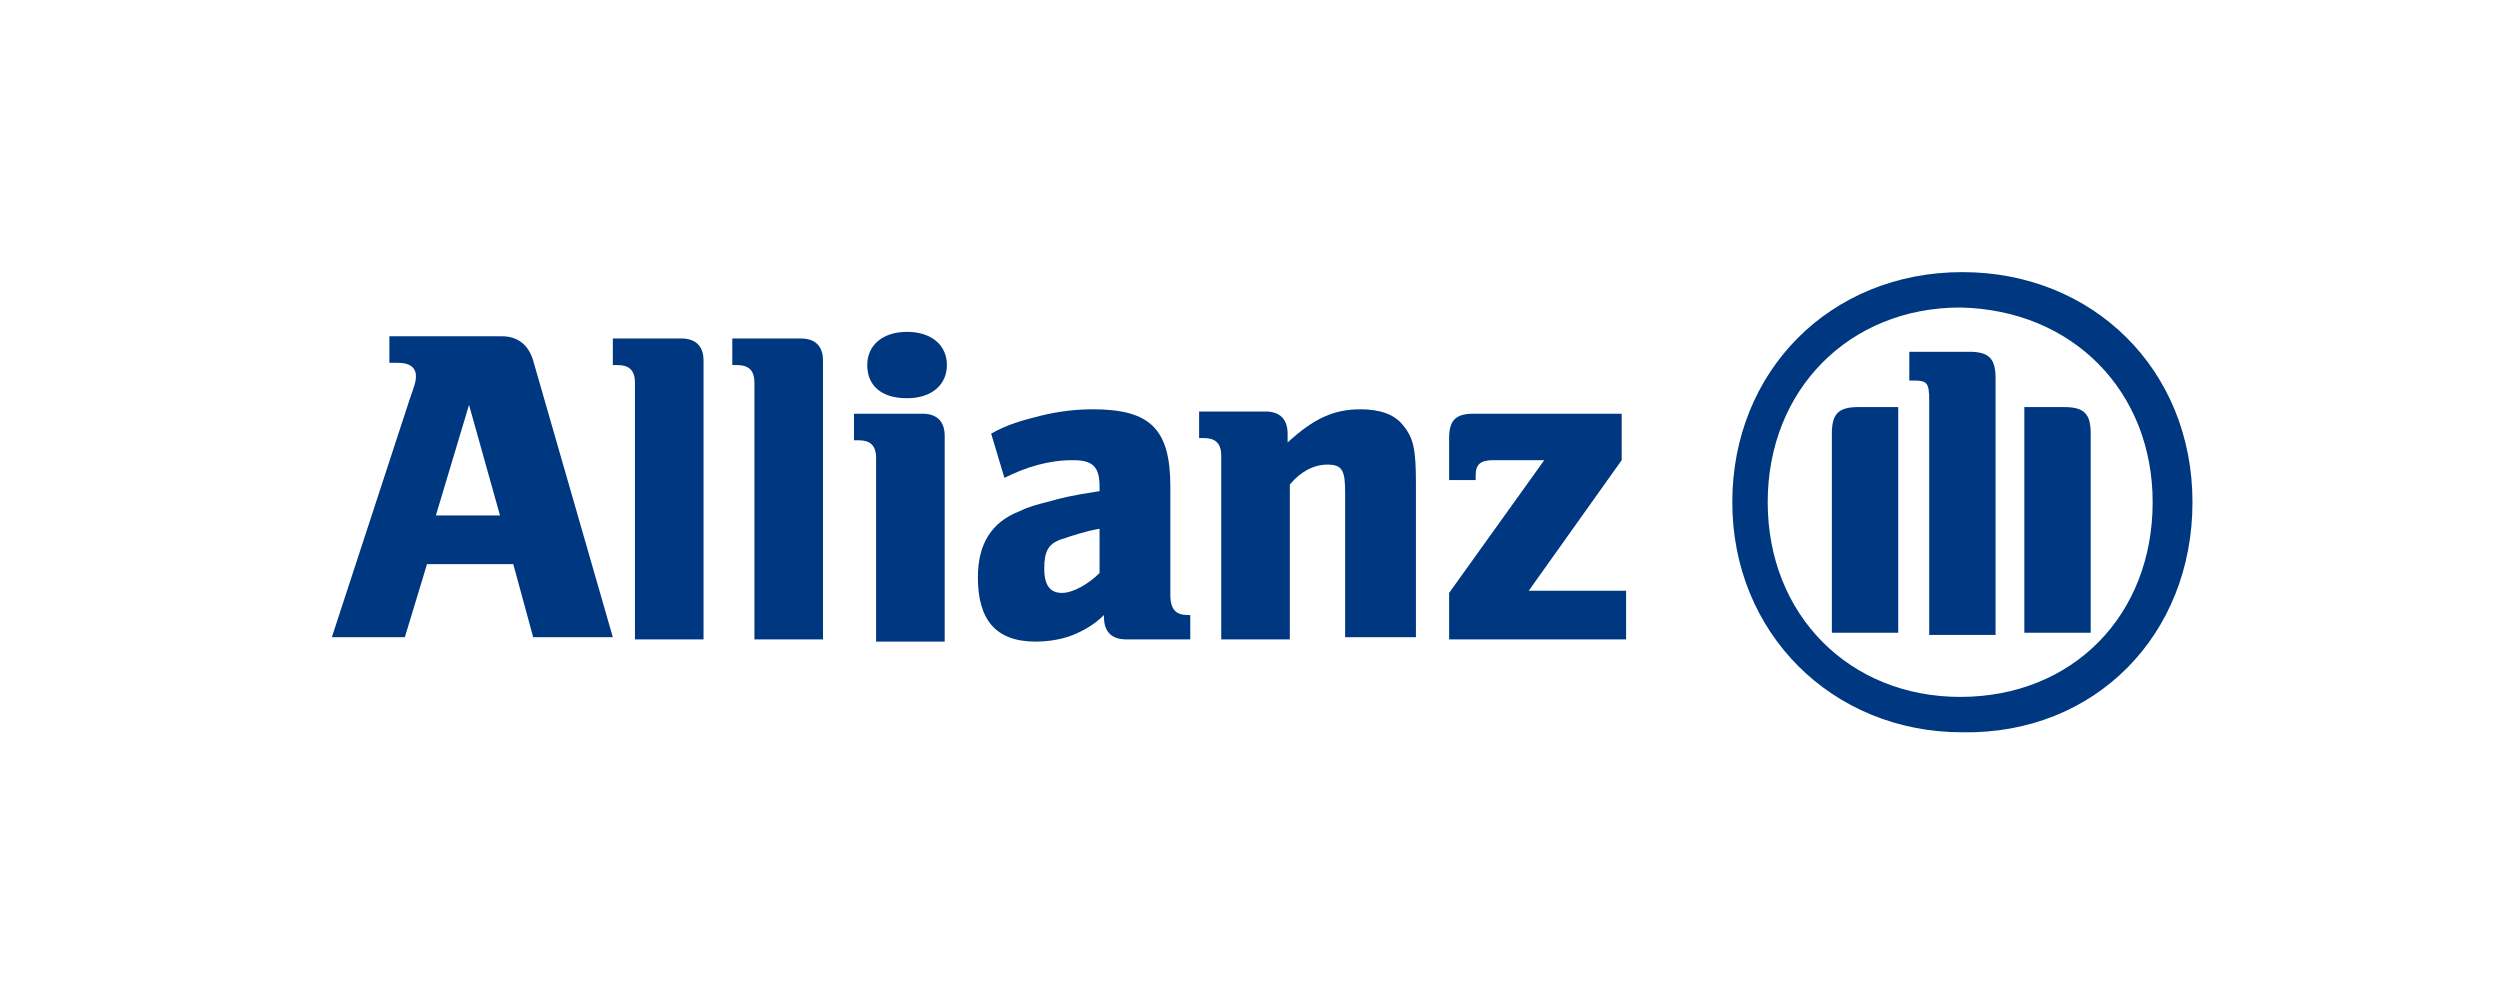
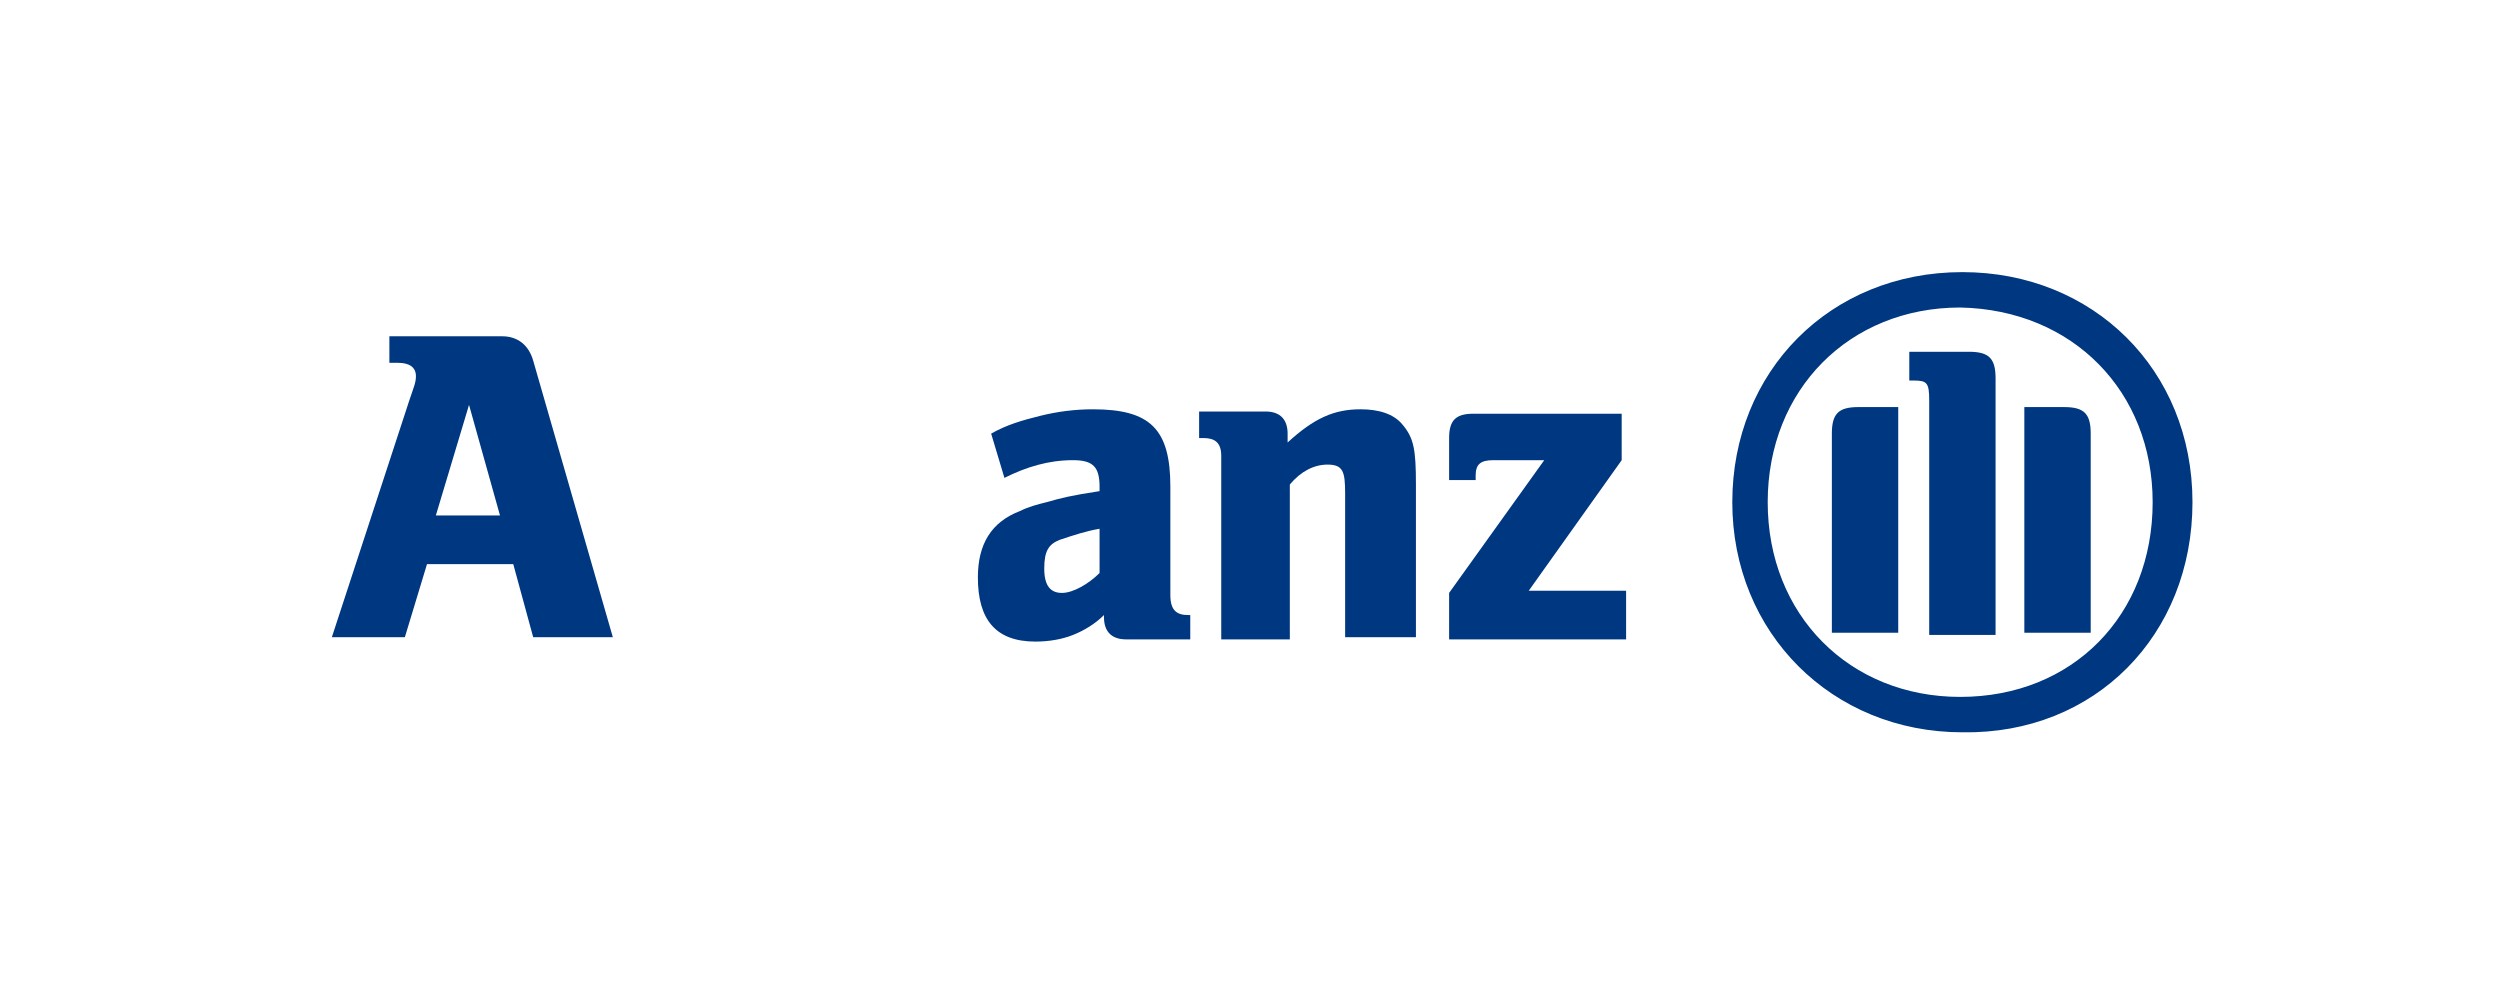
<svg xmlns="http://www.w3.org/2000/svg" version="1.1" id="Layer_1" x="0px" y="0px" viewBox="0 0 113 45" style="enable-background:new 0 0 113 45;" xml:space="preserve">
  <style type="text/css">
	.st0{fill:#003781;}
</style>
  <g>
    <path class="st0" d="M22.6,23.3h-2.9l1.5-5L22.6,23.3z M18.3,28.8l1-3.3h3.9l0.9,3.3h3.6l-3.6-12.5c-0.2-0.7-0.7-1.1-1.4-1.1h-5.1   v1.2H18c0.5,0,0.8,0.2,0.8,0.6c0,0.3-0.1,0.5-0.3,1.1L15,28.8H18.3z" />
-     <path class="st0" d="M31.8,28.8V16.3c0-0.7-0.4-1-1-1h-3.1v1.2h0.2c0.5,0,0.8,0.2,0.8,0.8v11.6H31.8z" />
-     <path class="st0" d="M37.2,28.8V16.3c0-0.7-0.4-1-1-1h-3.1v1.2h0.2c0.5,0,0.8,0.2,0.8,0.8v11.6H37.2z" />
-     <path class="st0" d="M42.8,16.5c0-0.9-0.7-1.5-1.8-1.5s-1.8,0.6-1.8,1.5S39.8,18,41,18C42.1,18,42.8,17.4,42.8,16.5 M42.7,28.8   v-9.1c0-0.7-0.4-1-1-1h-3.1v1.2h0.2c0.5,0,0.8,0.2,0.8,0.8v8.3H42.7z" />
    <path class="st0" d="M49.7,23.9v2c-0.5,0.5-1.2,0.9-1.7,0.9c-0.5,0-0.8-0.3-0.8-1.1s0.2-1.1,0.7-1.3C48.5,24.2,49.1,24,49.7,23.9    M45.4,21.6c1-0.5,2-0.8,3.1-0.8c0.9,0,1.2,0.3,1.2,1.2v0.2c-1.3,0.2-1.7,0.3-2.4,0.5c-0.4,0.1-0.8,0.2-1.2,0.4   c-1.3,0.5-1.9,1.5-1.9,3c0,1.9,0.8,2.9,2.6,2.9c0.6,0,1.2-0.1,1.7-0.3c0.5-0.2,1-0.5,1.4-0.9v0.1c0,0.6,0.3,1,1,1h2.9v-1.1h-0.1   c-0.5,0-0.8-0.2-0.8-0.9V22c0-2.6-0.9-3.5-3.5-3.5c-0.8,0-1.6,0.1-2.4,0.3c-0.8,0.2-1.5,0.4-2.2,0.8L45.4,21.6z" />
    <path class="st0" d="M58.3,28.8v-6.9c0.5-0.6,1.1-0.9,1.7-0.9c0.7,0,0.8,0.3,0.8,1.3v6.5h3.2v-6.9c0-1.6-0.1-2.1-0.6-2.7   c-0.4-0.5-1.1-0.7-1.9-0.7c-1.2,0-2.1,0.4-3.3,1.5v-0.4c0-0.6-0.3-1-1-1h-3v1.2h0.2c0.5,0,0.8,0.2,0.8,0.8v8.3H58.3z" />
    <path class="st0" d="M73.5,26.7h-4.4l4.2-5.9v-2.1h-6.7c-0.8,0-1.1,0.3-1.1,1.1v1.9h1.2v-0.2c0-0.5,0.2-0.7,0.8-0.7h2.3l-4.3,6v2.1   h8L73.5,26.7z" />
    <path class="st0" d="M90.2,28.6V17.1c0-0.9-0.3-1.2-1.2-1.2h-2.7v1.3h0.2c0.6,0,0.7,0.1,0.7,0.9v10.6H90.2z M91.5,28.6h3v-9   c0-0.9-0.3-1.2-1.2-1.2h-1.8V28.6z M85.8,28.6V18.4h-1.8c-0.9,0-1.2,0.3-1.2,1.2v9H85.8z M97.3,22.7c0,5.1-3.6,8.8-8.7,8.8   c-5,0-8.7-3.7-8.7-8.8s3.7-8.8,8.7-8.8C93.7,14,97.3,17.7,97.3,22.7 M99.1,22.7c0-6-4.5-10.4-10.4-10.4c-6,0-10.4,4.5-10.4,10.4   s4.5,10.4,10.4,10.4C94.7,33.2,99.1,28.7,99.1,22.7" />
  </g>
</svg>